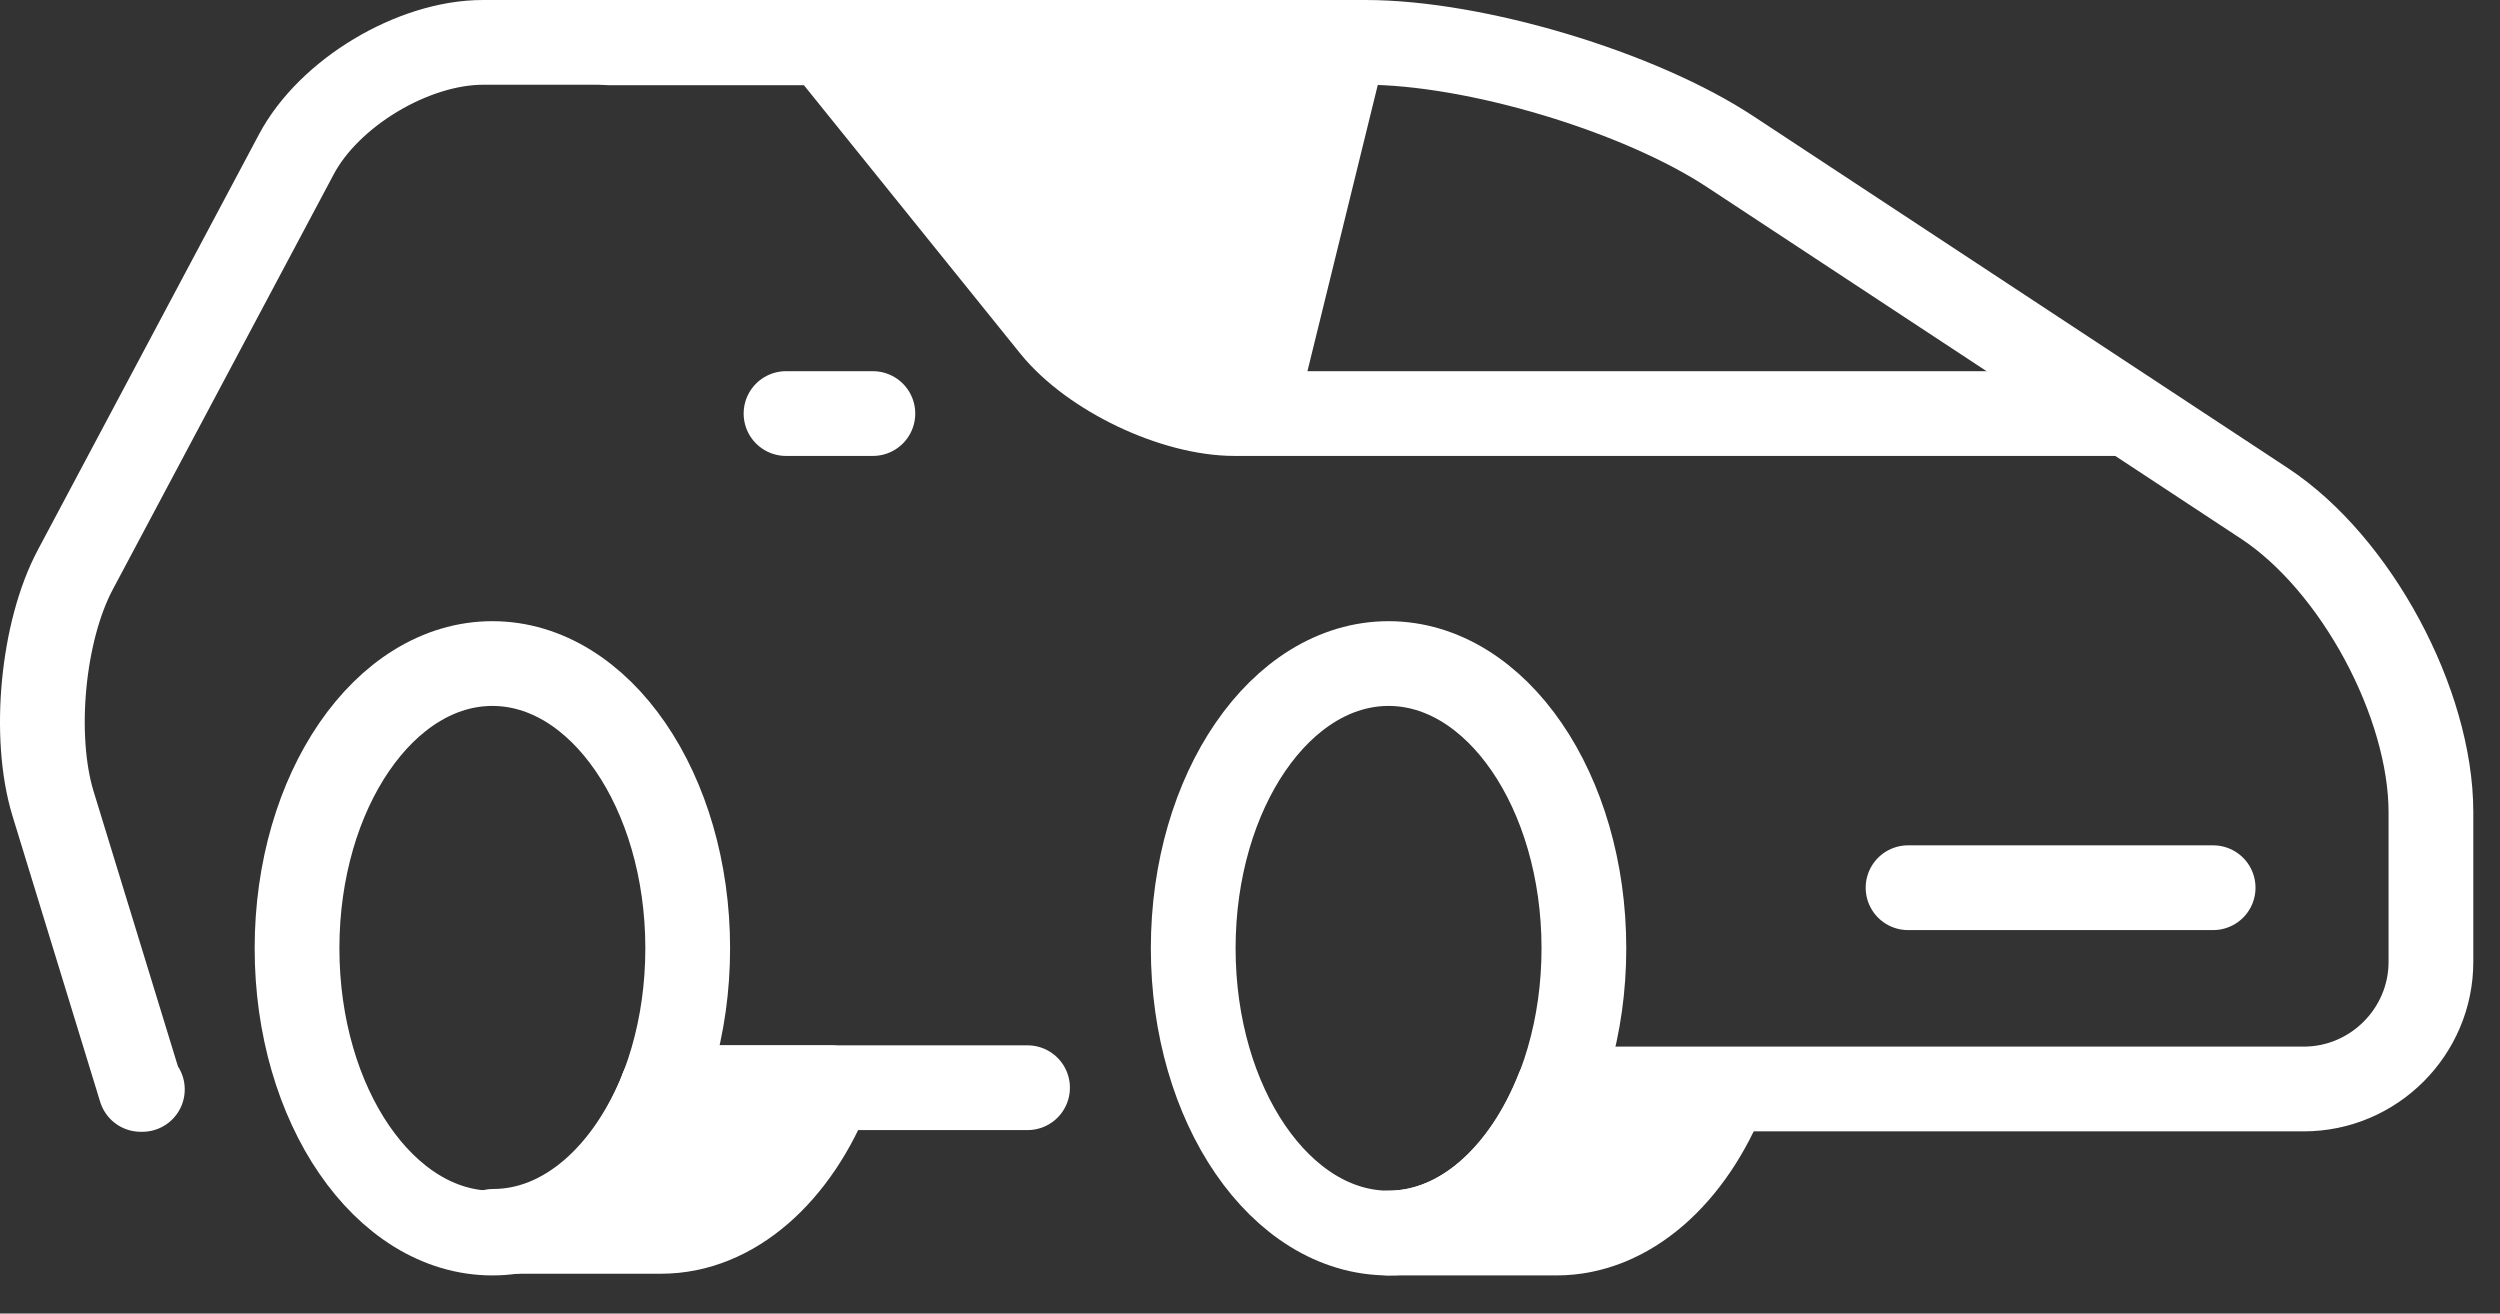
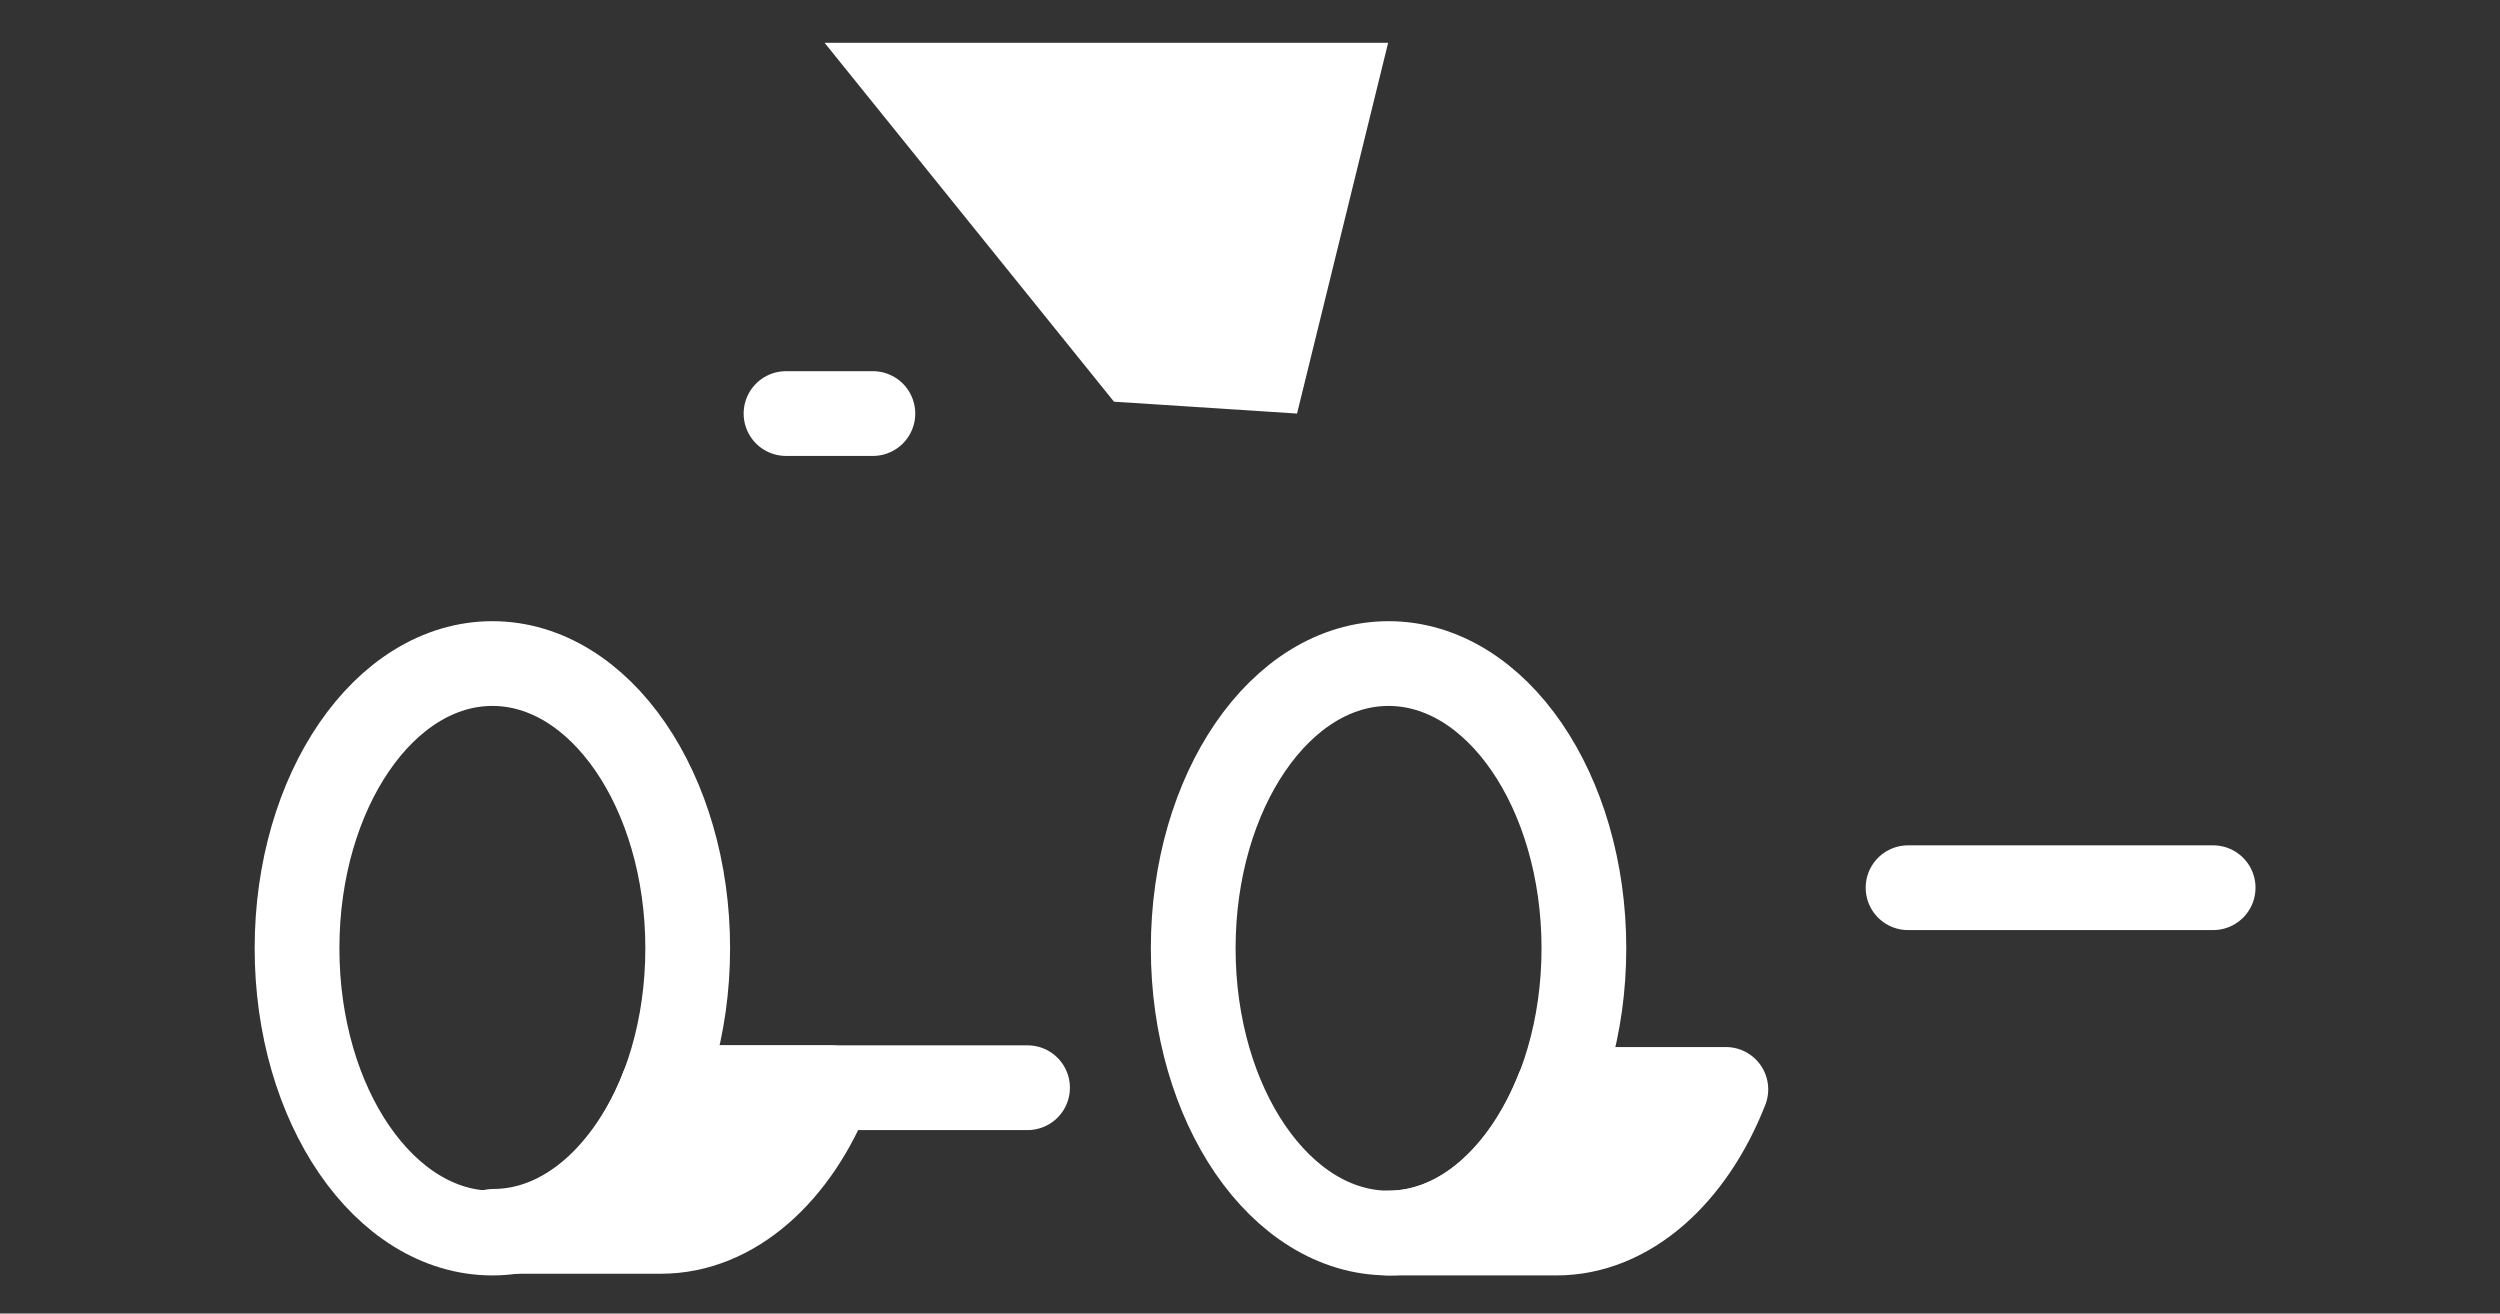
<svg xmlns="http://www.w3.org/2000/svg" fill="none" height="31" viewBox="0 0 59 31" width="59">
  <rect x="0" y="0" width="59" height="31" fill="#333333" stroke="none" />
  <g stroke="#fff" stroke-linecap="round" stroke-linejoin="round" stroke-width="2">
-     <path d="m3.36 25.71h-.04l-2.07-6.75c-.48-1.58-.25-4.06.53-5.52l5.21-9.79c.77-1.46 2.76-2.65 4.41-2.65h20.82c2.59 0 6.47 1.16 8.63 2.59l12.59 8.29c2.16 1.42 3.93 4.71 3.93 7.29v3.53c0 1.65-1.35 3-3 3h-17.58" />
    <path d="m24.25 25.67h-8.61" />
-     <path d="m50.2 9.76h-21.06c-1.44 0-3.37-.92-4.28-2.04l-5.41-6.71h-5.09" />
    <path d="m32.77 29.1c2.546 0 4.61-3.009 4.61-6.72 0-3.711-2.064-6.72-4.61-6.72-2.546 0-4.61 3.009-4.61 6.72 0 3.711 2.064 6.72 4.61 6.72z" />
    <path d="m36.77 25.71c-.8 2.02-2.29 3.39-4 3.39h3.96c1.71 0 3.21-1.37 4-3.39z" fill="#fff" />
    <path d="m15.64 25.67c-.8 2.02-2.29 3.39-4 3.39h3.96c1.71 0 3.21-1.37 4-3.39z" fill="#fff" />
    <path d="m11.62 29.1c2.546 0 4.61-3.009 4.61-6.72 0-3.711-2.064-6.72-4.61-6.72-2.546 0-4.61 3.009-4.61 6.72 0 3.711 2.064 6.72 4.61 6.72z" />
    <path d="m45.03 20.95h7.2" />
    <path d="m18.55 9.76h2.05" />
  </g>
  <path d="m32.76 1.01-2.15 8.75-4.32-.28-6.83-8.47z" fill="#fff" />
</svg>